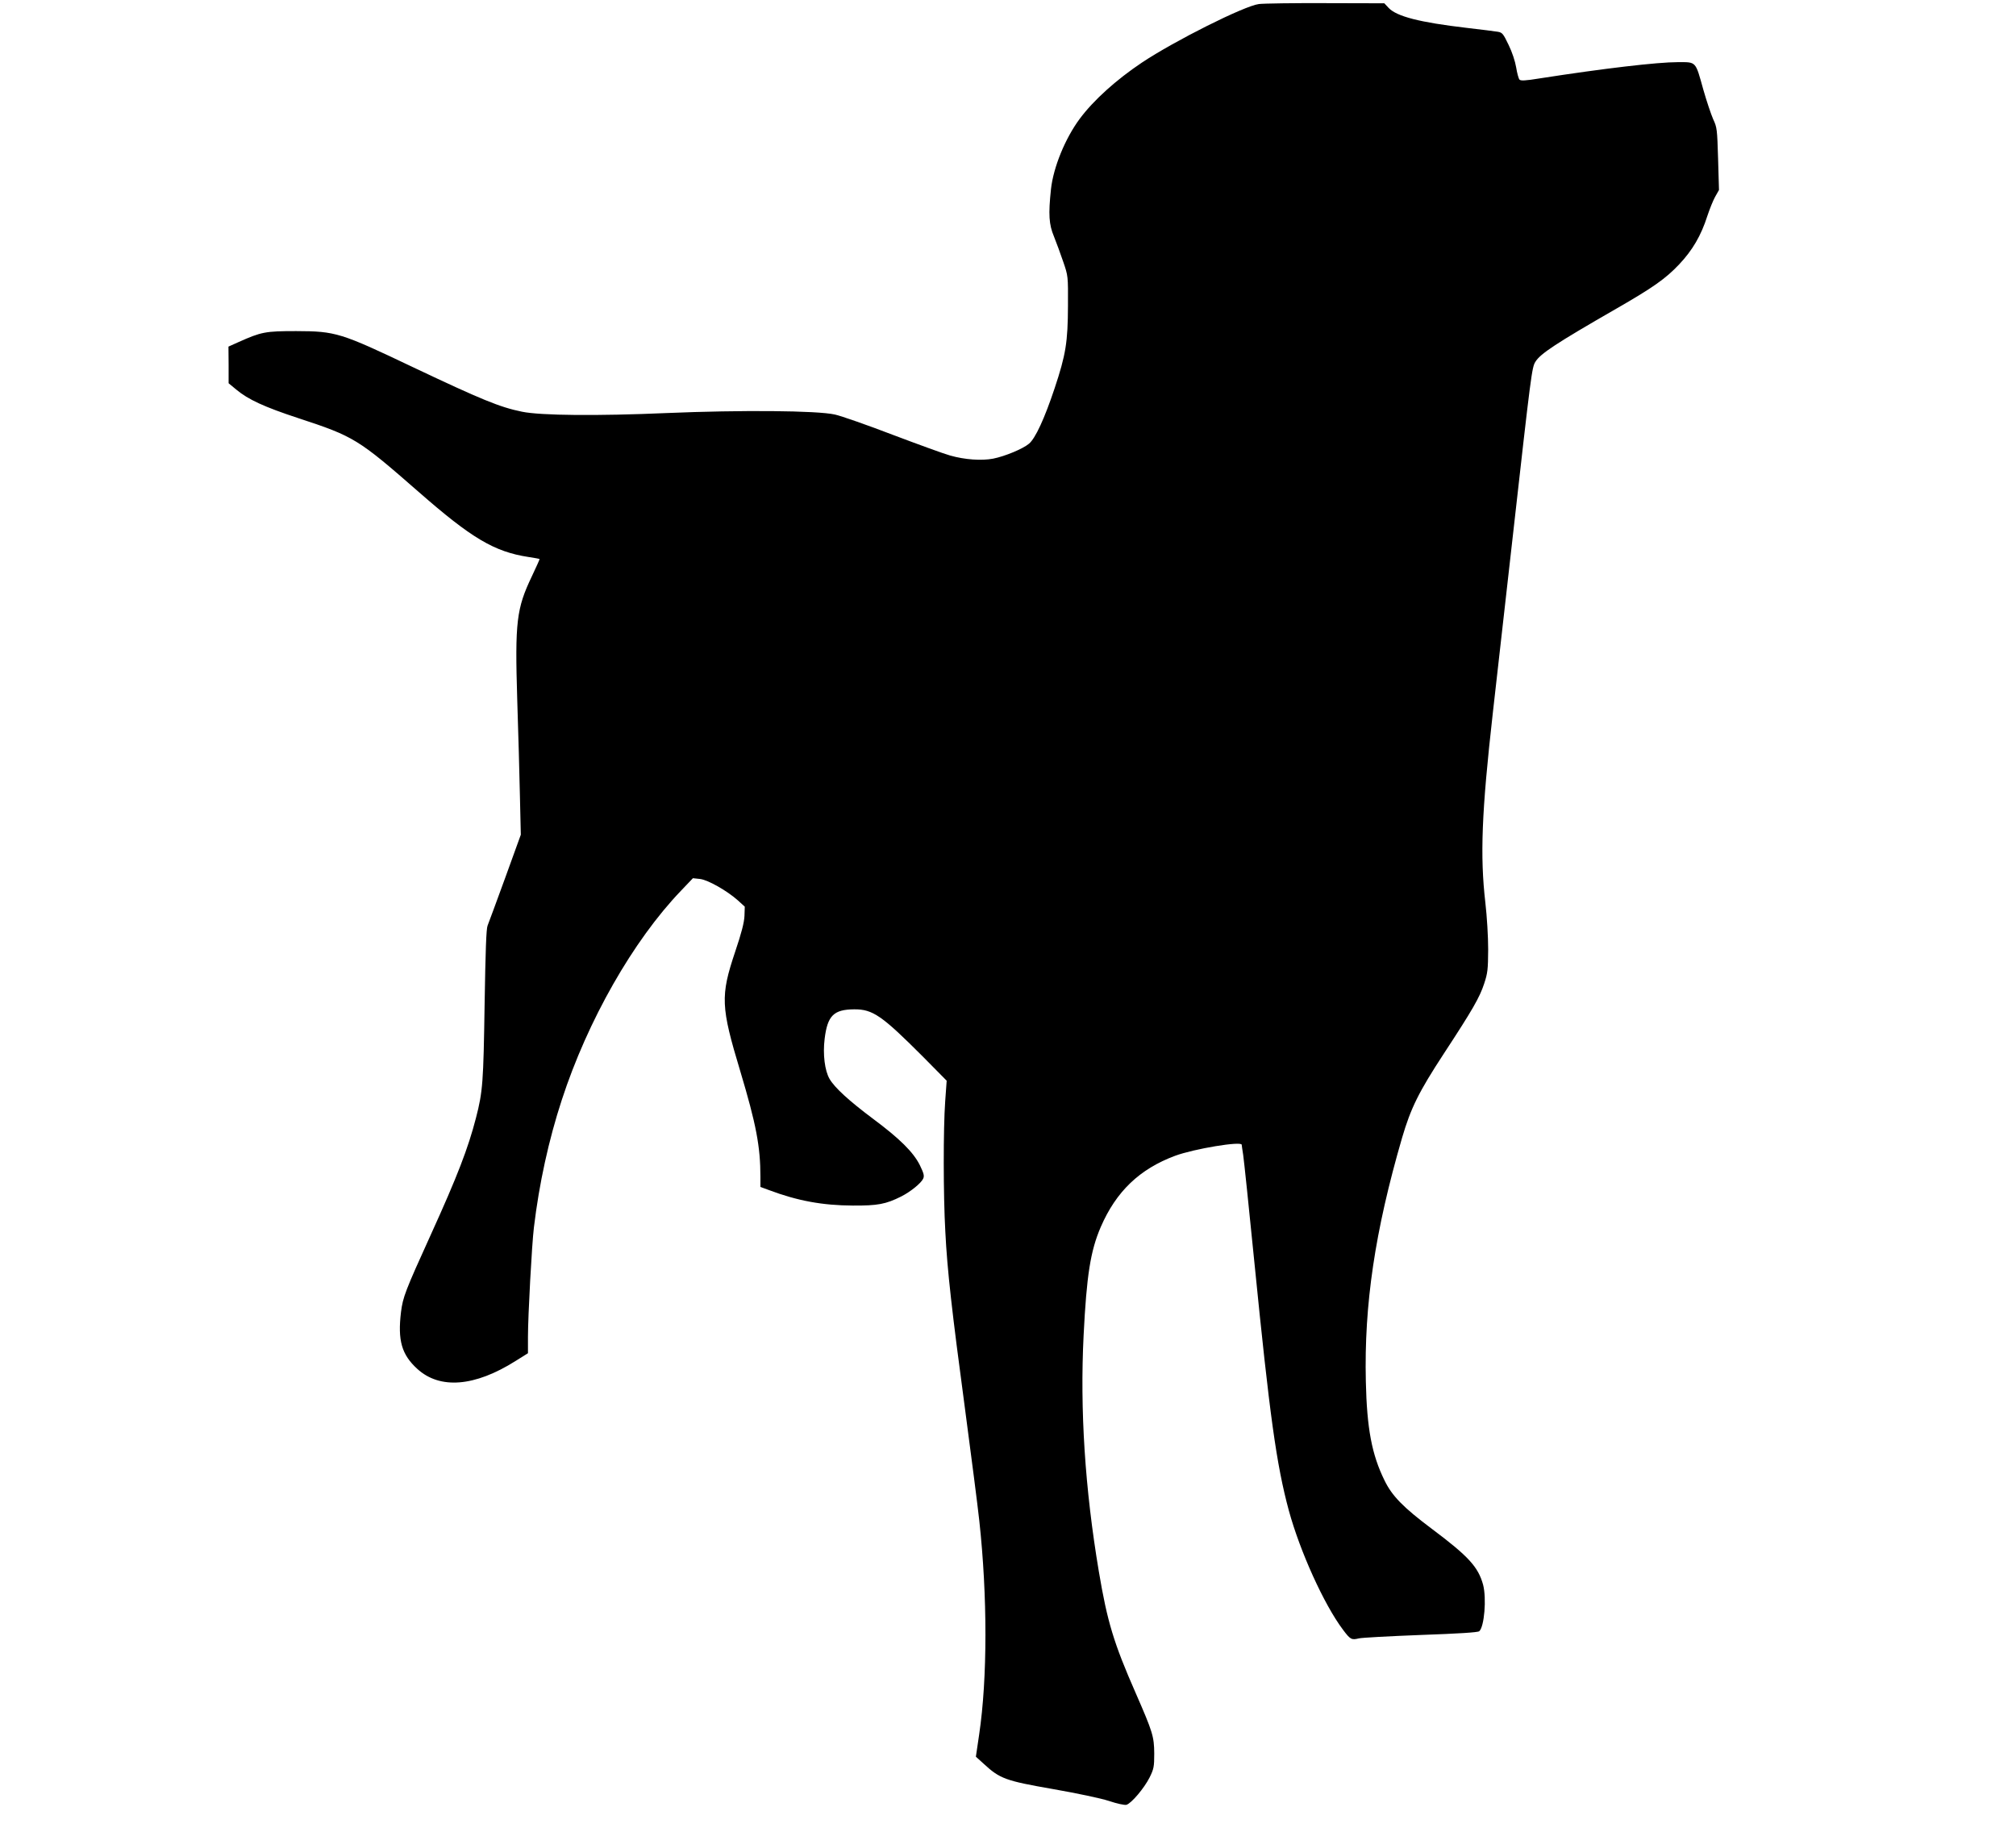
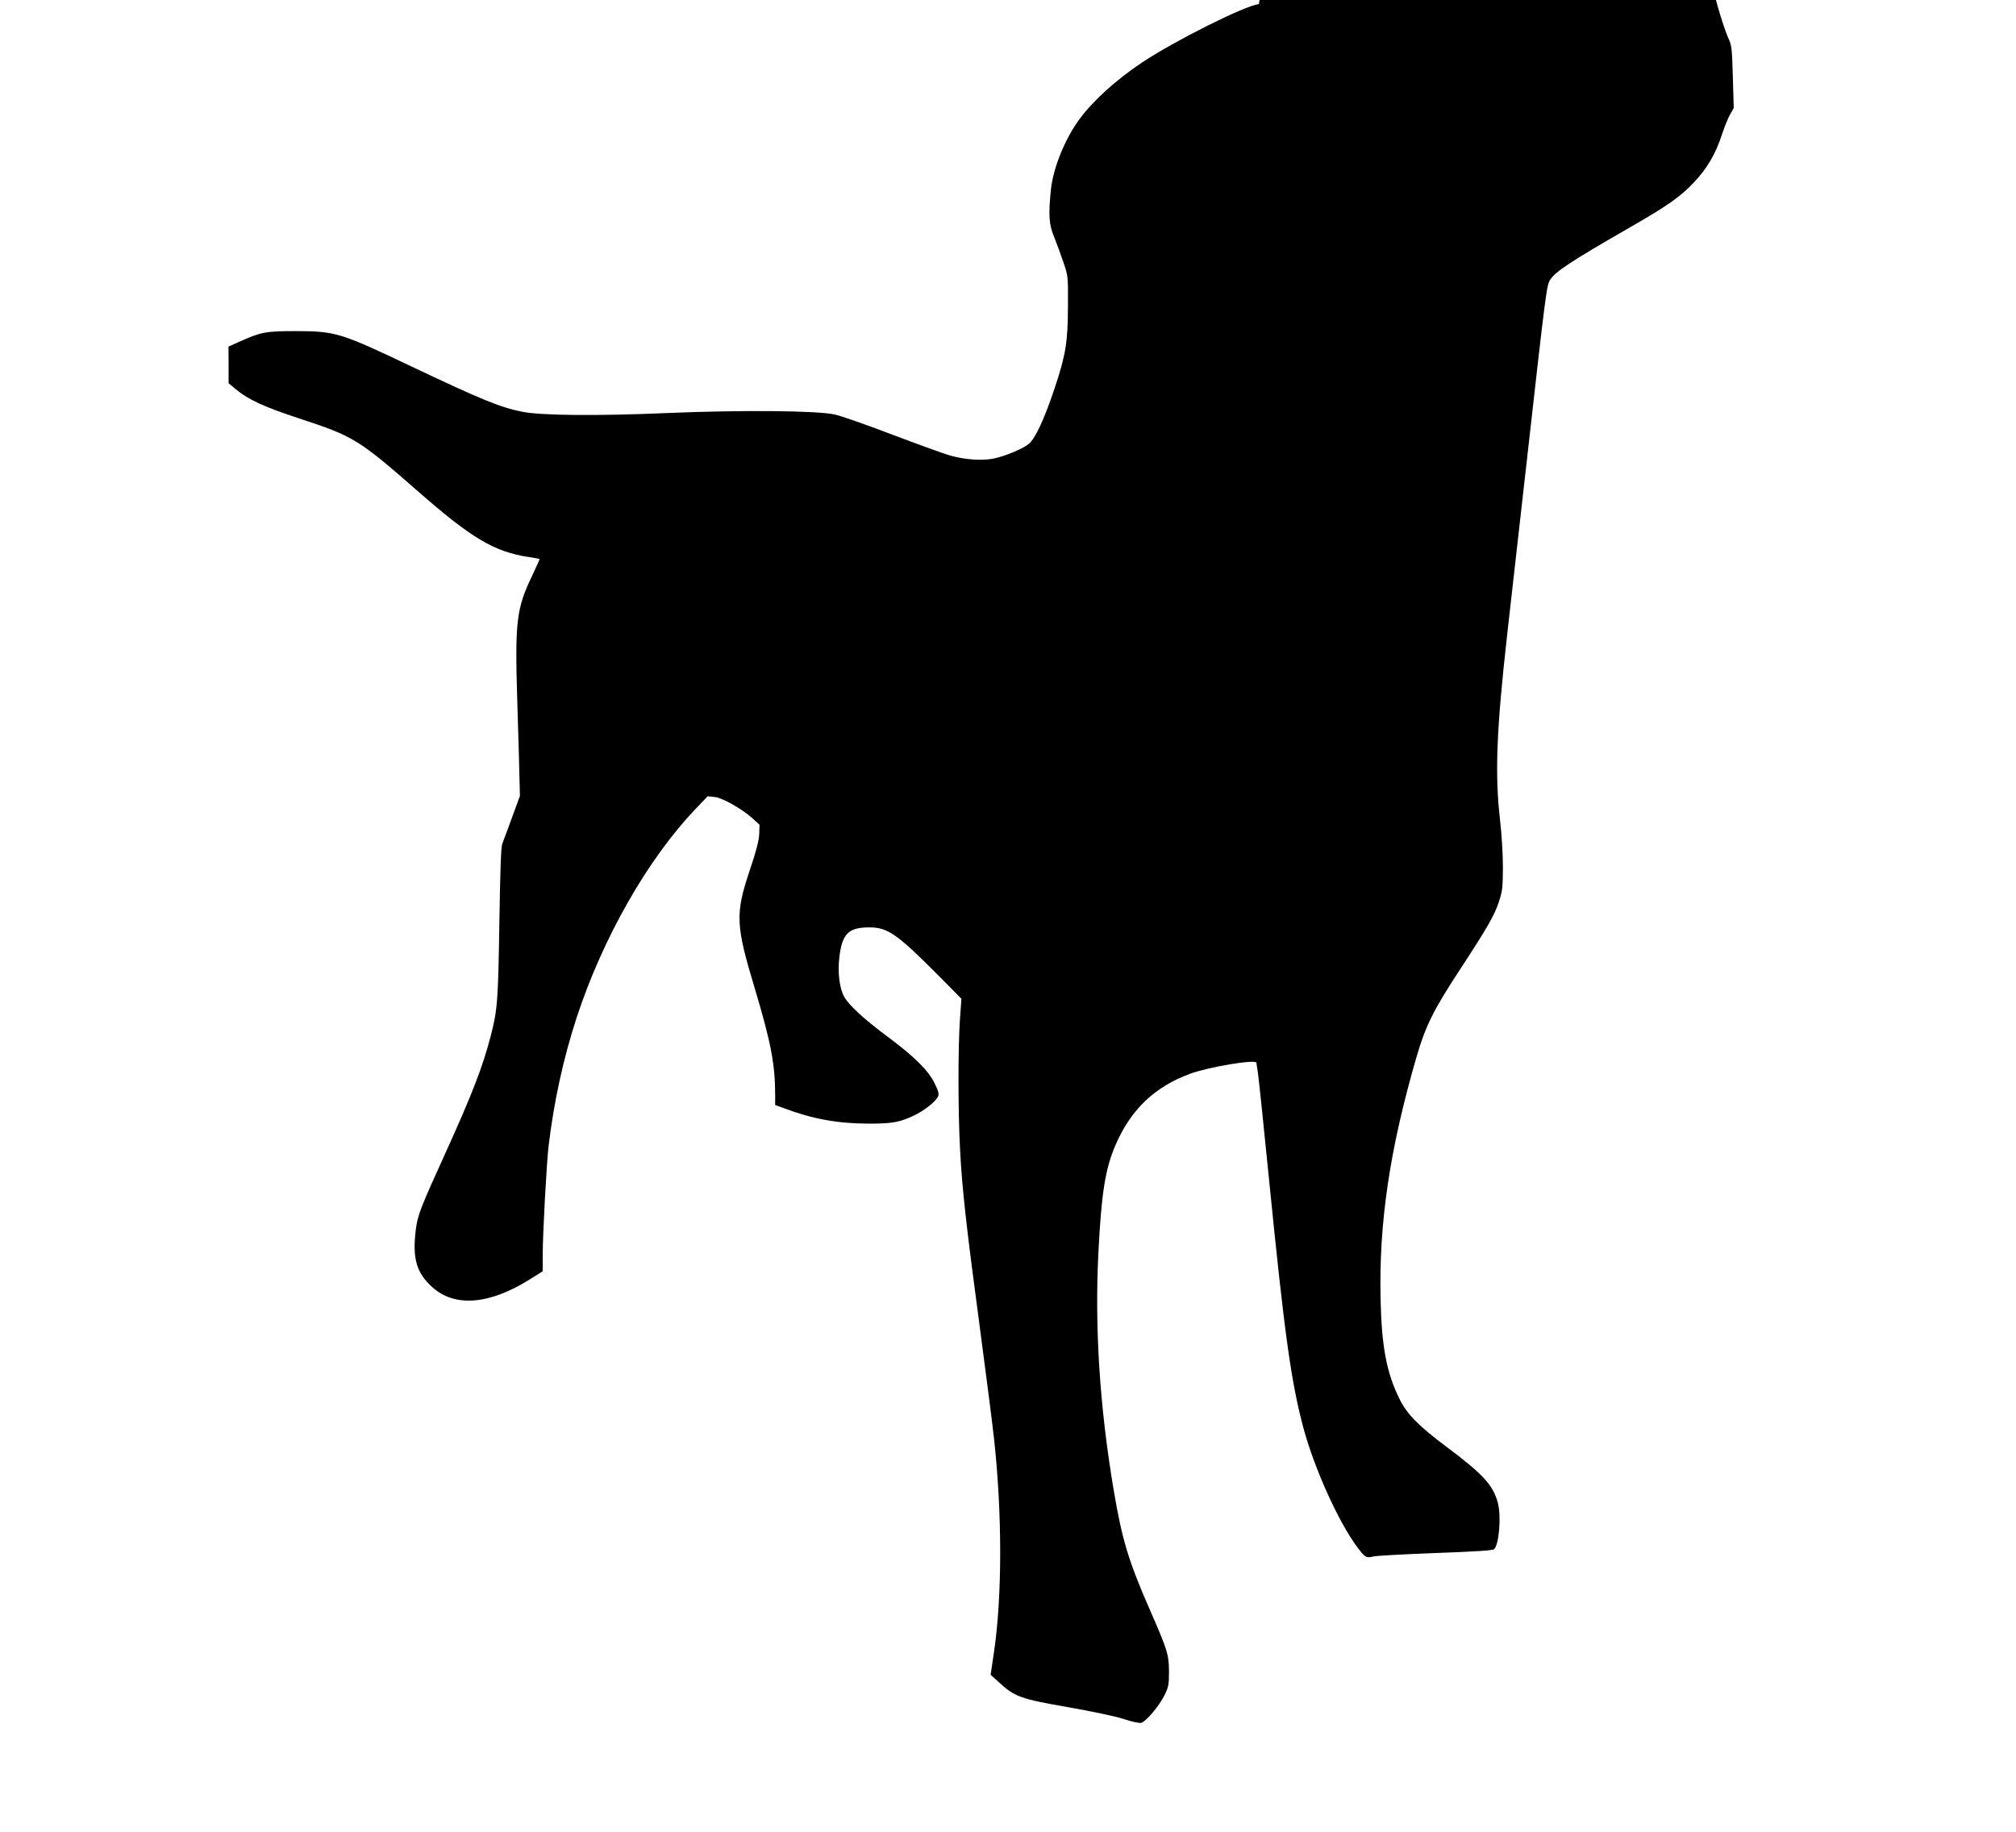
<svg xmlns="http://www.w3.org/2000/svg" viewBox="0 0 230 209" width="230px" height="209px">
  <g transform="matrix(0.017, 0, 0, -0.017, 26.064, 205.992)" fill="#000000" stroke="none">
-     <path d="M6915 12090 c-97 -12 -566 -247 -785 -393 -172 -115 -325 -253 -417 -377 -98 -132 -177 -326 -193 -472 -18 -170 -14 -237 20 -318 16 -40 44 -116 62 -169 33 -96 33 -96 32 -296 -1 -244 -14 -327 -90 -555 -67 -201 -129 -336 -172 -371 -40 -34 -160 -84 -240 -100 -78 -15 -191 -7 -289 21 -40 11 -213 74 -385 139 -172 66 -347 127 -388 136 -119 27 -631 31 -1130 10 -459 -20 -845 -17 -970 9 -148 30 -272 81 -730 298 -489 233 -520 242 -785 243 -207 0 -234 -5 -388 -74 l-67 -30 1 -123 0 -123 52 -43 c79 -66 187 -116 415 -191 375 -123 402 -140 807 -494 356 -312 509 -403 738 -438 40 -6 73 -12 75 -14 1 -1 -22 -53 -52 -116 -103 -216 -114 -304 -98 -829 7 -212 15 -502 18 -645 l6 -260 -105 -290 c-58 -159 -111 -303 -118 -320 -9 -22 -14 -165 -20 -530 -8 -520 -12 -584 -58 -761 -52 -202 -125 -392 -301 -779 -175 -385 -189 -423 -202 -523 -23 -191 4 -286 109 -382 152 -139 386 -120 660 53 l83 52 0 110 c0 138 26 622 40 735 35 293 99 586 187 855 174 534 479 1069 799 1403 l81 85 47 -5 c54 -6 182 -79 255 -144 l46 -42 -2 -62 c-2 -44 -19 -112 -63 -242 -99 -296 -96 -367 35 -801 106 -354 135 -504 135 -709 l0 -67 57 -21 c194 -73 361 -103 563 -104 167 -1 221 9 325 61 63 32 133 89 147 119 9 19 5 35 -22 91 -44 88 -135 178 -315 312 -159 119 -256 207 -291 267 -32 55 -46 165 -33 269 19 156 61 197 198 198 125 1 186 -42 459 -315 l162 -164 -10 -139 c-13 -182 -13 -628 1 -875 13 -259 43 -525 133 -1196 41 -308 84 -642 95 -744 55 -504 55 -1058 -1 -1434 l-22 -149 53 -48 c108 -100 147 -114 463 -169 165 -29 322 -62 377 -80 53 -18 105 -29 117 -26 33 9 120 112 156 184 28 57 31 71 31 160 -1 115 -10 144 -124 405 -148 337 -191 479 -248 818 -93 555 -127 1083 -102 1584 20 402 46 567 115 727 103 238 260 389 499 478 127 47 447 100 447 74 0 -5 5 -36 10 -69 5 -33 39 -357 75 -720 103 -1033 148 -1357 231 -1665 75 -275 236 -631 363 -800 50 -67 58 -71 107 -59 21 5 209 15 416 23 254 9 382 17 392 25 34 29 50 220 26 312 -33 120 -98 191 -345 376 -191 143 -267 221 -317 325 -85 173 -118 348 -125 664 -12 515 61 1008 243 1634 59 201 112 308 280 565 192 293 241 378 271 470 24 72 26 96 27 230 0 86 -8 220 -19 315 -36 313 -25 605 50 1270 19 168 80 706 135 1195 122 1084 127 1126 151 1164 33 54 137 123 544 357 247 142 330 201 420 296 90 95 148 194 190 326 15 45 38 103 52 128 l26 46 -6 209 c-6 198 -7 211 -33 266 -14 32 -44 121 -66 198 -54 194 -46 185 -171 185 -138 0 -496 -42 -927 -109 -97 -16 -128 -17 -136 -8 -6 7 -16 43 -22 81 -7 42 -27 103 -51 152 -36 75 -42 83 -73 88 -18 3 -112 15 -208 26 -317 37 -470 77 -524 134 l-29 31 -391 1 c-215 1 -418 -2 -451 -6z" />
+     <path d="M6915 12090 c-97 -12 -566 -247 -785 -393 -172 -115 -325 -253 -417 -377 -98 -132 -177 -326 -193 -472 -18 -170 -14 -237 20 -318 16 -40 44 -116 62 -169 33 -96 33 -96 32 -296 -1 -244 -14 -327 -90 -555 -67 -201 -129 -336 -172 -371 -40 -34 -160 -84 -240 -100 -78 -15 -191 -7 -289 21 -40 11 -213 74 -385 139 -172 66 -347 127 -388 136 -119 27 -631 31 -1130 10 -459 -20 -845 -17 -970 9 -148 30 -272 81 -730 298 -489 233 -520 242 -785 243 -207 0 -234 -5 -388 -74 l-67 -30 1 -123 0 -123 52 -43 c79 -66 187 -116 415 -191 375 -123 402 -140 807 -494 356 -312 509 -403 738 -438 40 -6 73 -12 75 -14 1 -1 -22 -53 -52 -116 -103 -216 -114 -304 -98 -829 7 -212 15 -502 18 -645 c-58 -159 -111 -303 -118 -320 -9 -22 -14 -165 -20 -530 -8 -520 -12 -584 -58 -761 -52 -202 -125 -392 -301 -779 -175 -385 -189 -423 -202 -523 -23 -191 4 -286 109 -382 152 -139 386 -120 660 53 l83 52 0 110 c0 138 26 622 40 735 35 293 99 586 187 855 174 534 479 1069 799 1403 l81 85 47 -5 c54 -6 182 -79 255 -144 l46 -42 -2 -62 c-2 -44 -19 -112 -63 -242 -99 -296 -96 -367 35 -801 106 -354 135 -504 135 -709 l0 -67 57 -21 c194 -73 361 -103 563 -104 167 -1 221 9 325 61 63 32 133 89 147 119 9 19 5 35 -22 91 -44 88 -135 178 -315 312 -159 119 -256 207 -291 267 -32 55 -46 165 -33 269 19 156 61 197 198 198 125 1 186 -42 459 -315 l162 -164 -10 -139 c-13 -182 -13 -628 1 -875 13 -259 43 -525 133 -1196 41 -308 84 -642 95 -744 55 -504 55 -1058 -1 -1434 l-22 -149 53 -48 c108 -100 147 -114 463 -169 165 -29 322 -62 377 -80 53 -18 105 -29 117 -26 33 9 120 112 156 184 28 57 31 71 31 160 -1 115 -10 144 -124 405 -148 337 -191 479 -248 818 -93 555 -127 1083 -102 1584 20 402 46 567 115 727 103 238 260 389 499 478 127 47 447 100 447 74 0 -5 5 -36 10 -69 5 -33 39 -357 75 -720 103 -1033 148 -1357 231 -1665 75 -275 236 -631 363 -800 50 -67 58 -71 107 -59 21 5 209 15 416 23 254 9 382 17 392 25 34 29 50 220 26 312 -33 120 -98 191 -345 376 -191 143 -267 221 -317 325 -85 173 -118 348 -125 664 -12 515 61 1008 243 1634 59 201 112 308 280 565 192 293 241 378 271 470 24 72 26 96 27 230 0 86 -8 220 -19 315 -36 313 -25 605 50 1270 19 168 80 706 135 1195 122 1084 127 1126 151 1164 33 54 137 123 544 357 247 142 330 201 420 296 90 95 148 194 190 326 15 45 38 103 52 128 l26 46 -6 209 c-6 198 -7 211 -33 266 -14 32 -44 121 -66 198 -54 194 -46 185 -171 185 -138 0 -496 -42 -927 -109 -97 -16 -128 -17 -136 -8 -6 7 -16 43 -22 81 -7 42 -27 103 -51 152 -36 75 -42 83 -73 88 -18 3 -112 15 -208 26 -317 37 -470 77 -524 134 l-29 31 -391 1 c-215 1 -418 -2 -451 -6z" />
  </g>
</svg>